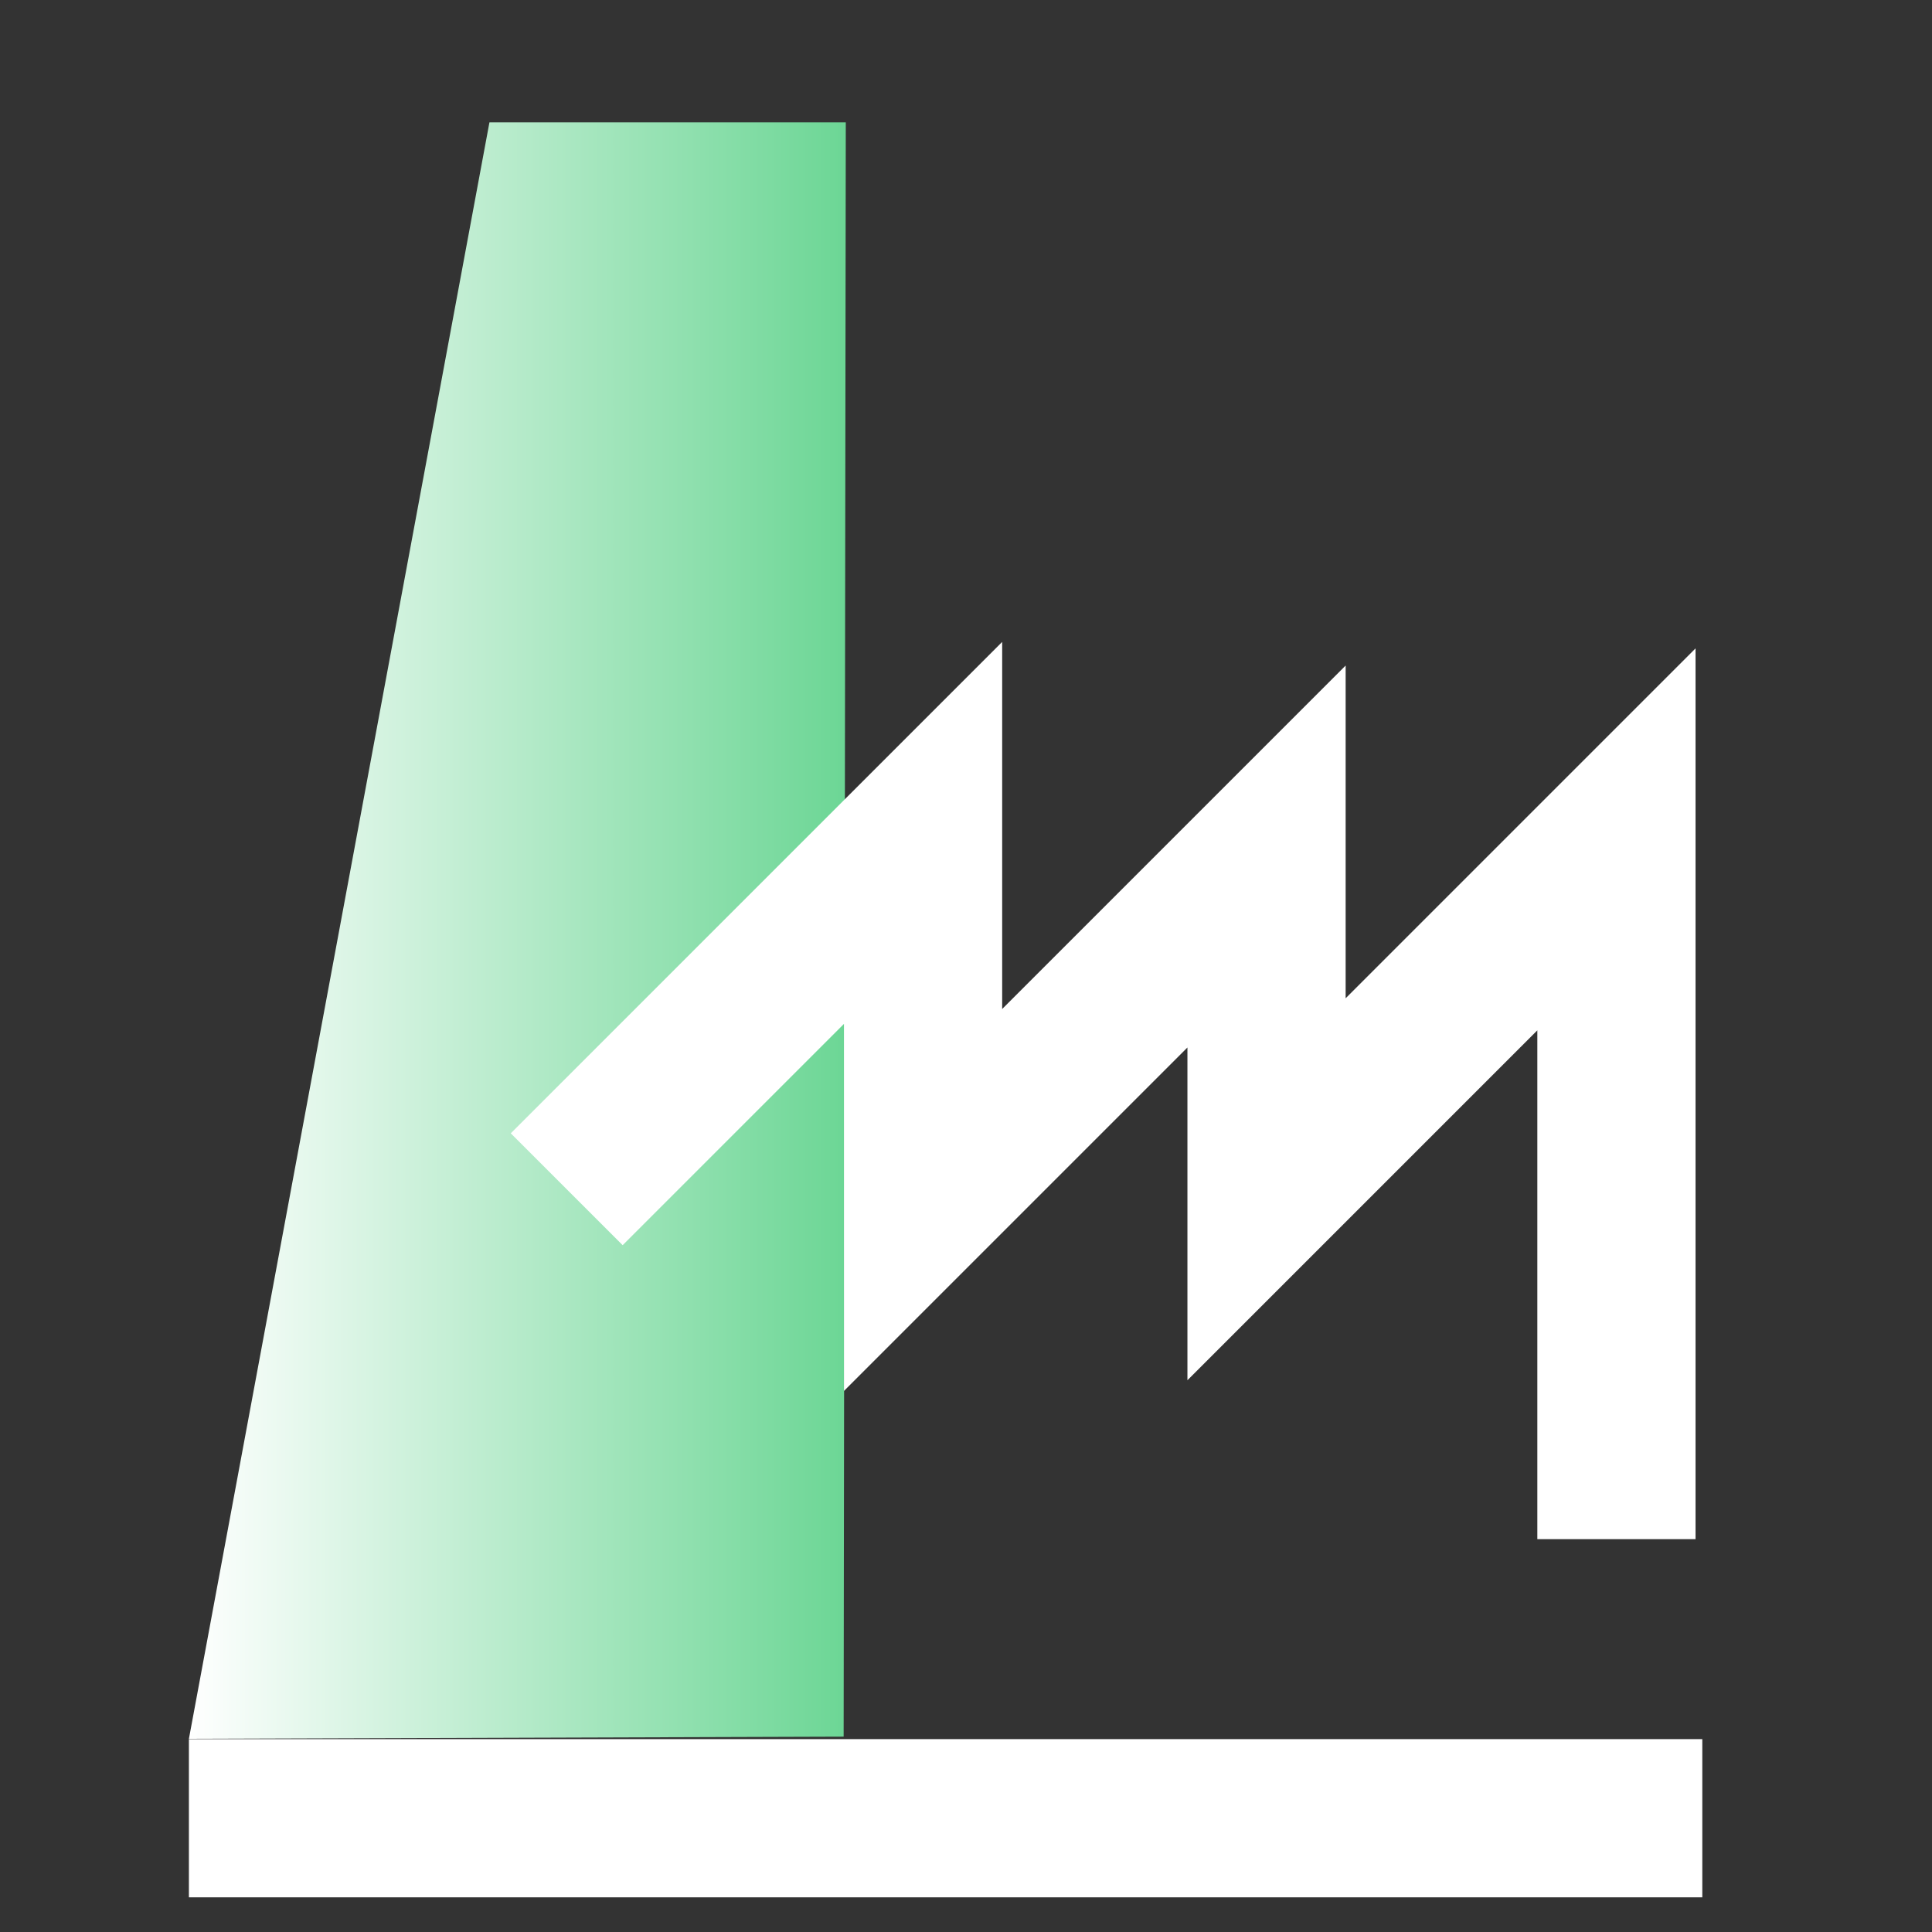
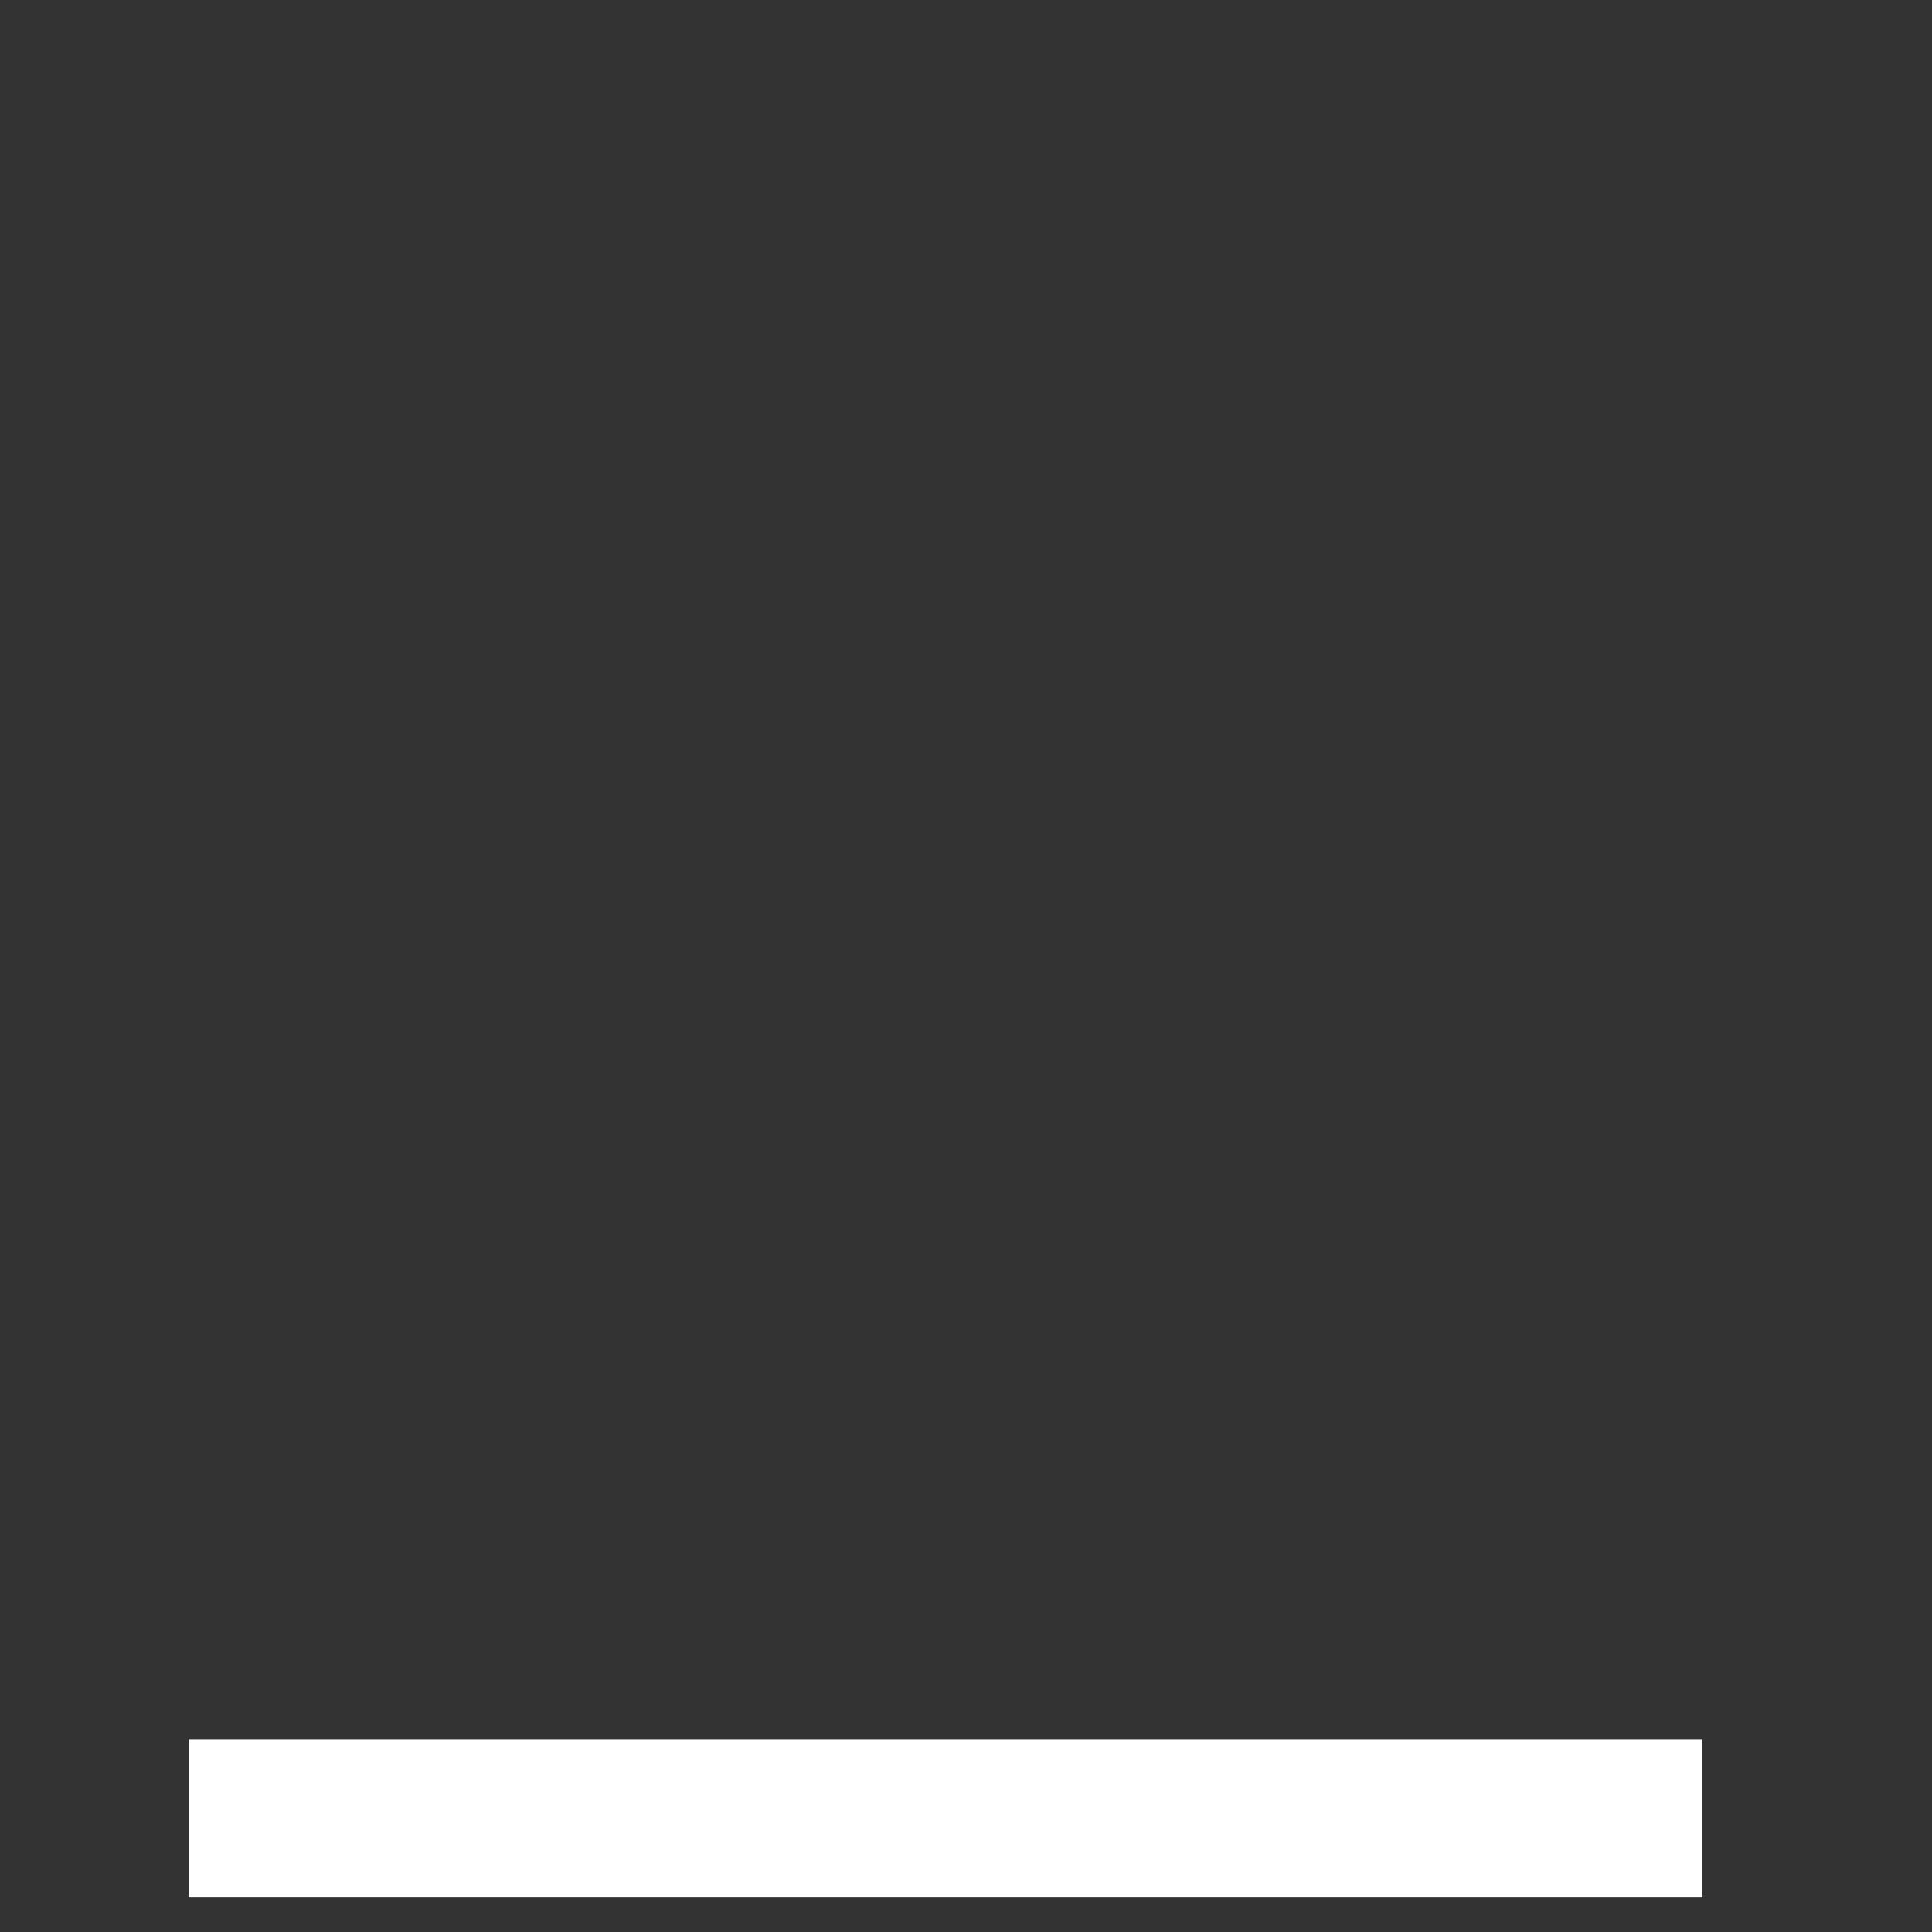
<svg xmlns="http://www.w3.org/2000/svg" version="1.1" id="icon" x="0px" y="0px" viewBox="0 0 90 90" style="enable-background:new 0 0 90 90;" xml:space="preserve">
  <rect x="0" y="0" width="90" height="90" fill="#333333" stroke="none" />
  <style type="text/css">
	.st0{fill:url(#SVGID_1_);}
	.st1{fill:none;stroke:url(#SVGID_00000183955549291965601270000005410388458753037200_);stroke-width:7.37;stroke-miterlimit:10;}
	.st2{fill:none;stroke:url(#SVGID_00000129900550994385320000000003827519256296785282_);stroke-width:7.37;stroke-miterlimit:10;}
</style>
  <g>
    <linearGradient id="SVGID_1_" gradientUnits="userSpaceOnUse" x1="8.8" y1="47.936" x2="39.38" y2="47.936" gradientTransform="matrix(1 0 0 -1 0 91.276)">
      <stop offset="0" style="stop-color:#FFFFFF" />
      <stop offset="1" style="stop-color:#6CD695" />
    </linearGradient>
-     <polygon class="st0" points="39.3,80.9 8.8,81 22.8,5.7 39.4,5.7  " />
    <linearGradient id="SVGID_00000092442393801343746110000013375758543700658579_" gradientUnits="userSpaceOnUse" x1="23.805" y1="40.472" x2="79.005" y2="40.472" gradientTransform="matrix(1 0 0 -1 0 91.276)">
      <stop offset="0" style="stop-color:#FFFFFF" />
      <stop offset="1" style="stop-color:#FFFFFF" />
    </linearGradient>
-     <polyline style="fill:none;stroke:url(#SVGID_00000092442393801343746110000013375758543700658579_);stroke-width:7.37;stroke-miterlimit:10;" points="   75.3,71.7 75.3,39.1 59,55.4 59,39.9 43,55.9 43,38.8 26.4,55.4  " />
    <linearGradient id="SVGID_00000178883612794971601830000005661827367123020215_" gradientUnits="userSpaceOnUse" x1="22.991" y1="-12.588" x2="65.129" y2="25.839" gradientTransform="matrix(1 0 0 -1 0 91.276)">
      <stop offset="0" style="stop-color:#FFFFFF" />
      <stop offset="1" style="stop-color:#FFFFFF" />
    </linearGradient>
    <line style="fill:none;stroke:url(#SVGID_00000178883612794971601830000005661827367123020215_);stroke-width:7.37;stroke-miterlimit:10;" x1="8.8" y1="84.7" x2="79.3" y2="84.7" />
  </g>
</svg>